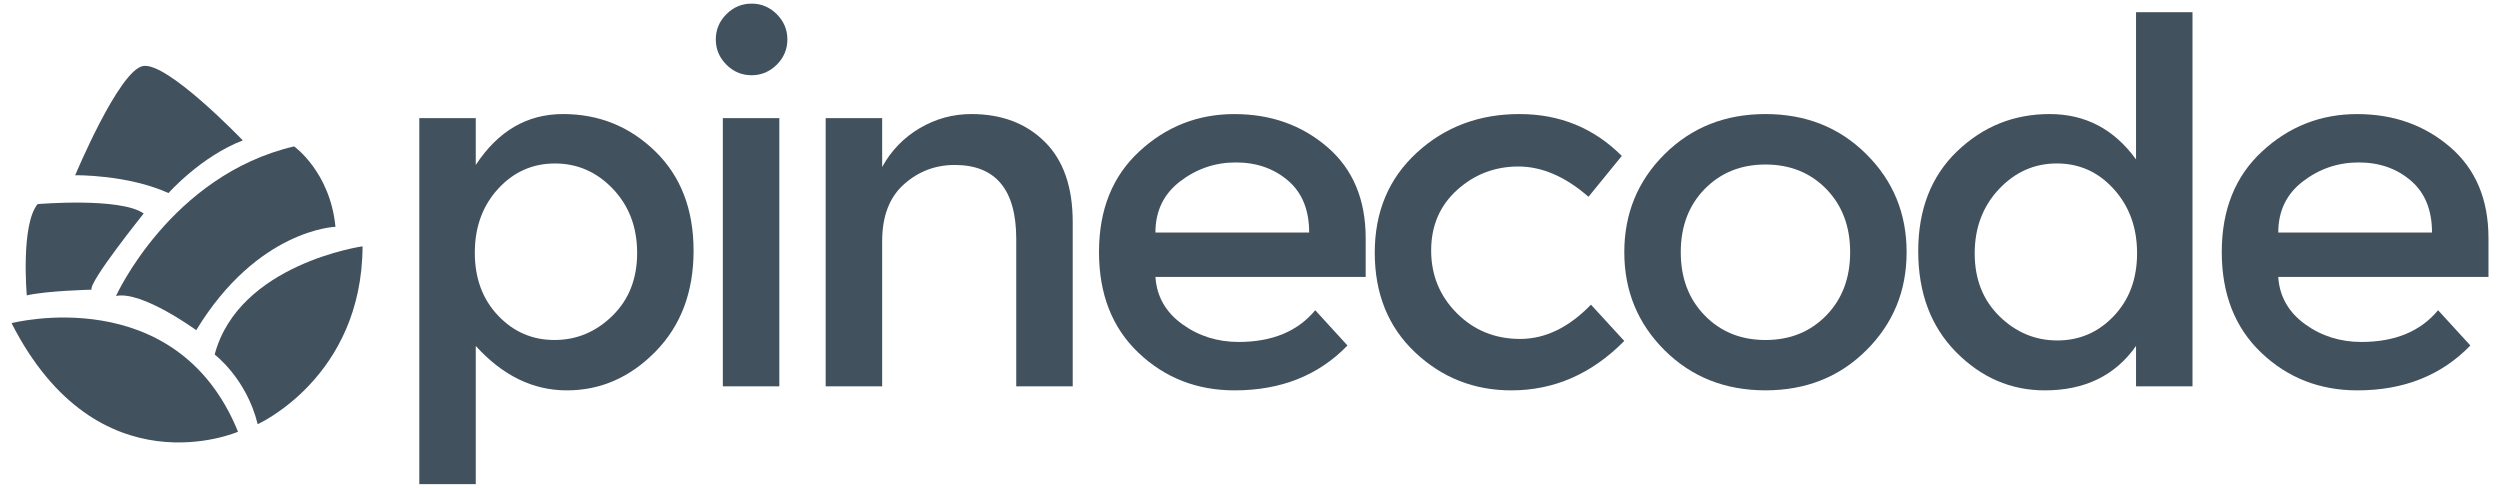
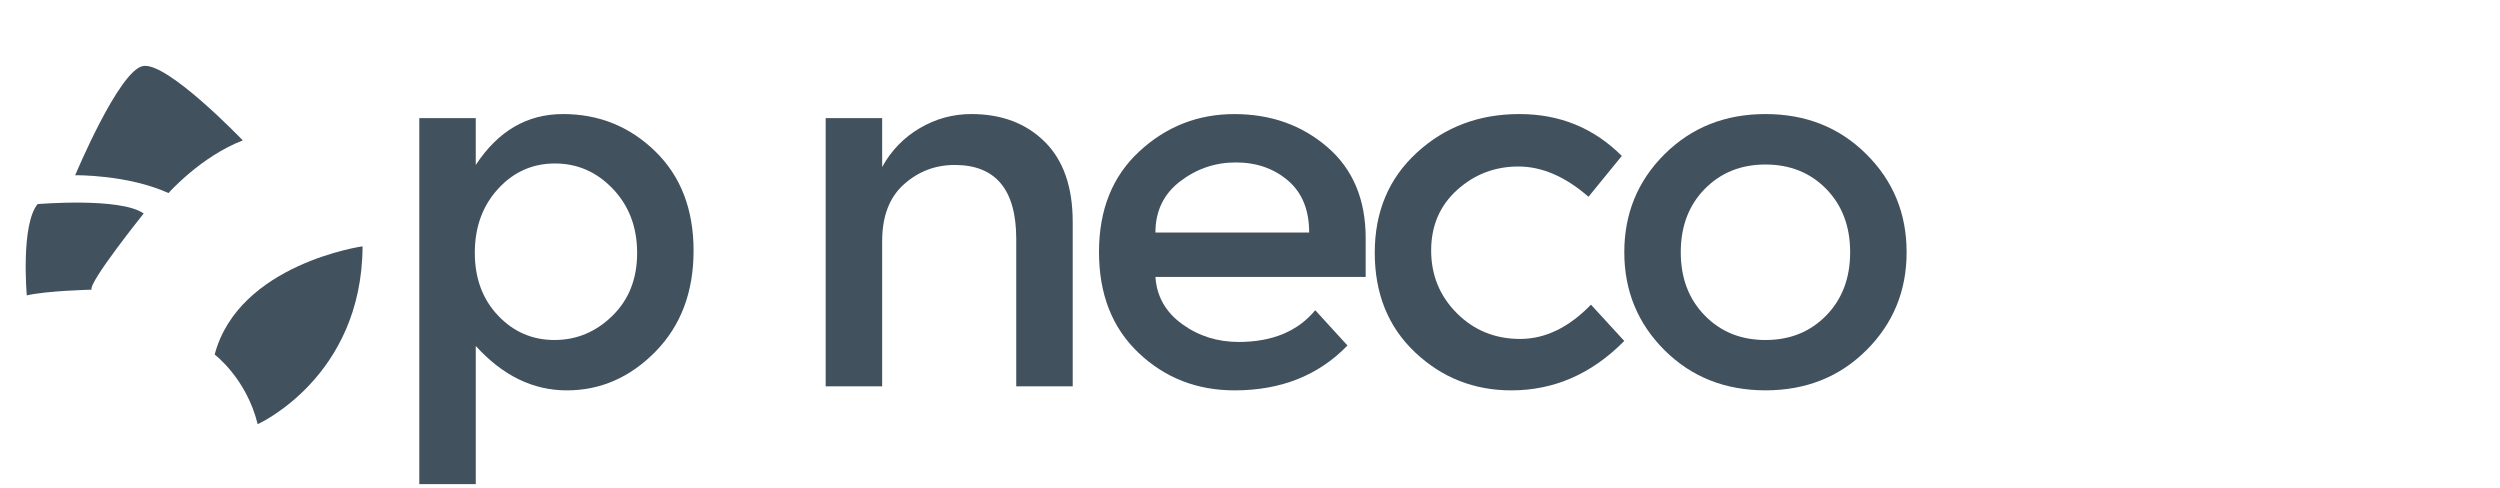
<svg xmlns="http://www.w3.org/2000/svg" version="1.1" id="Layer_1" x="0px" y="0px" width="82px" height="16px" viewBox="0 0 82 16" enable-background="new 0 0 82 16" xml:space="preserve">
  <g>
    <g>
      <path fill="#41515D" d="M18.467,3.741c1.18,0,2.188,0.408,3.026,1.224c0.837,0.816,1.256,1.902,1.256,3.258    c0,1.356-0.416,2.458-1.248,3.308c-0.833,0.849-1.803,1.273-2.911,1.273s-2.103-0.484-2.985-1.457v4.533h-1.852V3.874h1.852v1.538    C16.334,4.298,17.287,3.741,18.467,3.741z M15.574,8.289c0,0.837,0.253,1.523,0.76,2.059c0.506,0.536,1.125,0.804,1.852,0.804    c0.728,0,1.362-0.266,1.902-0.795c0.541-0.529,0.81-1.216,0.81-2.059c0-0.844-0.264-1.544-0.793-2.101    c-0.529-0.556-1.163-0.835-1.902-0.835s-1.362,0.279-1.869,0.835C15.827,6.753,15.574,7.451,15.574,8.289z" />
-       <path fill="#41515D" d="M23.826,2.121c-0.232-0.232-0.348-0.507-0.348-0.828c0-0.319,0.116-0.595,0.348-0.827    c0.23-0.231,0.507-0.347,0.826-0.347c0.32,0,0.595,0.116,0.827,0.347c0.231,0.232,0.347,0.507,0.347,0.827    c0,0.32-0.115,0.596-0.347,0.828c-0.232,0.23-0.507,0.347-0.827,0.347C24.333,2.468,24.056,2.352,23.826,2.121z M25.562,12.671    h-1.853V3.874h1.853V12.671z" />
      <path fill="#41515D" d="M28.935,7.909v4.762h-1.853V3.874h1.853v1.604c0.297-0.541,0.708-0.965,1.232-1.274    c0.523-0.308,1.088-0.463,1.694-0.463c0.993,0,1.795,0.304,2.407,0.91c0.612,0.606,0.917,1.483,0.917,2.629v5.391h-1.852V7.842    c0-1.62-0.672-2.431-2.017-2.431c-0.639,0-1.196,0.213-1.67,0.637C29.172,6.473,28.935,7.093,28.935,7.909z" />
      <path fill="#41515D" d="M44.793,9.084h-6.895c0.043,0.639,0.335,1.153,0.876,1.546c0.54,0.391,1.158,0.586,1.852,0.586    c1.103,0,1.94-0.347,2.514-1.041l1.057,1.157c-0.947,0.981-2.182,1.472-3.703,1.472c-1.235,0-2.286-0.411-3.15-1.231    c-0.866-0.822-1.297-1.925-1.297-3.308c0-1.384,0.44-2.483,1.323-3.299c0.881-0.816,1.92-1.224,3.117-1.224    c1.196,0,2.213,0.362,3.051,1.083c0.838,0.722,1.256,1.717,1.256,2.985V9.084z M37.898,7.627h5.043    c0-0.738-0.23-1.307-0.693-1.703c-0.464-0.397-1.035-0.596-1.712-0.596c-0.678,0-1.288,0.208-1.828,0.621    S37.898,6.922,37.898,7.627z" />
      <path fill="#41515D" d="M49.572,12.804c-1.223,0-2.277-0.416-3.158-1.248s-1.322-1.922-1.322-3.267    c0-1.345,0.461-2.439,1.381-3.283s2.041-1.265,3.365-1.265s2.441,0.458,3.357,1.373l-1.092,1.34    c-0.76-0.662-1.527-0.993-2.301-0.993c-0.77,0-1.439,0.256-2.008,0.769c-0.568,0.514-0.852,1.175-0.852,1.985    c0,0.81,0.281,1.495,0.844,2.059c0.562,0.562,1.254,0.843,2.076,0.843c0.82,0,1.596-0.375,2.322-1.124l1.092,1.19    C52.209,12.265,50.973,12.804,49.572,12.804z" />
      <path fill="#41515D" d="M61.215,11.489c-0.881,0.878-1.984,1.314-3.307,1.314s-2.426-0.437-3.309-1.314    c-0.881-0.877-1.322-1.949-1.322-3.217c0-1.268,0.441-2.34,1.322-3.216c0.883-0.876,1.986-1.315,3.309-1.315    s2.426,0.438,3.307,1.315c0.883,0.876,1.322,1.948,1.322,3.216C62.537,9.54,62.098,10.612,61.215,11.489z M55.916,10.348    c0.523,0.536,1.186,0.804,1.992,0.804c0.805,0,1.469-0.268,1.992-0.804c0.523-0.535,0.785-1.227,0.785-2.075    c0-0.849-0.262-1.541-0.785-2.076c-0.523-0.534-1.188-0.801-1.992-0.801c-0.807,0-1.469,0.268-1.992,0.801    c-0.525,0.535-0.787,1.227-0.787,2.076C55.129,9.121,55.391,9.812,55.916,10.348z" />
-       <path fill="#41515D" d="M64.158,11.547c-0.826-0.838-1.24-1.94-1.24-3.308c0-1.367,0.424-2.458,1.273-3.274    s1.861-1.224,3.035-1.224s2.119,0.496,2.836,1.489V0.4h1.852v12.271h-1.852v-1.324c-0.684,0.973-1.682,1.457-2.992,1.457    C65.955,12.804,64.984,12.384,64.158,11.547z M64.77,8.313c0,0.845,0.271,1.53,0.812,2.061c0.539,0.527,1.172,0.793,1.9,0.793    c0.727,0,1.346-0.268,1.852-0.803c0.508-0.535,0.762-1.221,0.762-2.059s-0.254-1.538-0.762-2.101    c-0.506-0.562-1.131-0.843-1.869-0.843s-1.371,0.281-1.9,0.843C65.035,6.768,64.77,7.471,64.77,8.313z" />
-       <path fill="#41515D" d="M81.621,9.084h-6.895c0.043,0.639,0.336,1.153,0.875,1.546c0.539,0.391,1.158,0.586,1.852,0.586    c1.104,0,1.941-0.347,2.516-1.041l1.059,1.157c-0.949,0.981-2.186,1.472-3.705,1.472c-1.236,0-2.285-0.411-3.15-1.231    c-0.865-0.822-1.299-1.925-1.299-3.308c0-1.384,0.441-2.483,1.324-3.299c0.881-0.816,1.92-1.224,3.117-1.224    c1.195,0,2.211,0.362,3.051,1.083c0.838,0.722,1.256,1.717,1.256,2.985V9.084z M74.727,7.627h5.043    c0-0.738-0.23-1.307-0.695-1.703c-0.463-0.397-1.033-0.596-1.711-0.596s-1.287,0.208-1.828,0.621    C74.996,6.362,74.727,6.922,74.727,7.627z" />
    </g>
    <g>
-       <path fill="#41515D" d="M7.807,14.161c0,0-4.594,2.004-7.428-3.562C0.379,10.6,5.789,9.189,7.807,14.161z" />
      <path fill="#41515D" d="M11.892,8.079c0,0-4.06,0.576-4.851,3.55c0,0,1.044,0.784,1.411,2.284    C8.452,13.913,11.876,12.382,11.892,8.079z" />
-       <path fill="#41515D" d="M11.003,7.439c0,0-2.551,0.076-4.567,3.391c0,0-1.782-1.302-2.631-1.122c0,0,1.793-3.96,5.842-4.906    C9.647,4.802,10.829,5.639,11.003,7.439z" />
-       <path fill="#41515D" d="M1.234,6.694c0,0,2.724-0.23,3.479,0.309c0,0-1.82,2.266-1.709,2.498c0,0-1.492,0.036-2.125,0.188    C0.878,9.688,0.676,7.375,1.234,6.694z" />
+       <path fill="#41515D" d="M1.234,6.694c0,0,2.724-0.23,3.479,0.309c0,0-1.82,2.266-1.709,2.498c0,0-1.492,0.036-2.125,0.188    C0.878,9.688,0.676,7.375,1.234,6.694" />
      <path fill="#41515D" d="M5.527,6.332c0,0,1.056-1.194,2.436-1.727c0,0-2.487-2.598-3.278-2.438    c-0.791,0.16-2.219,3.581-2.219,3.581S4.169,5.72,5.527,6.332z" />
    </g>
  </g>
</svg>